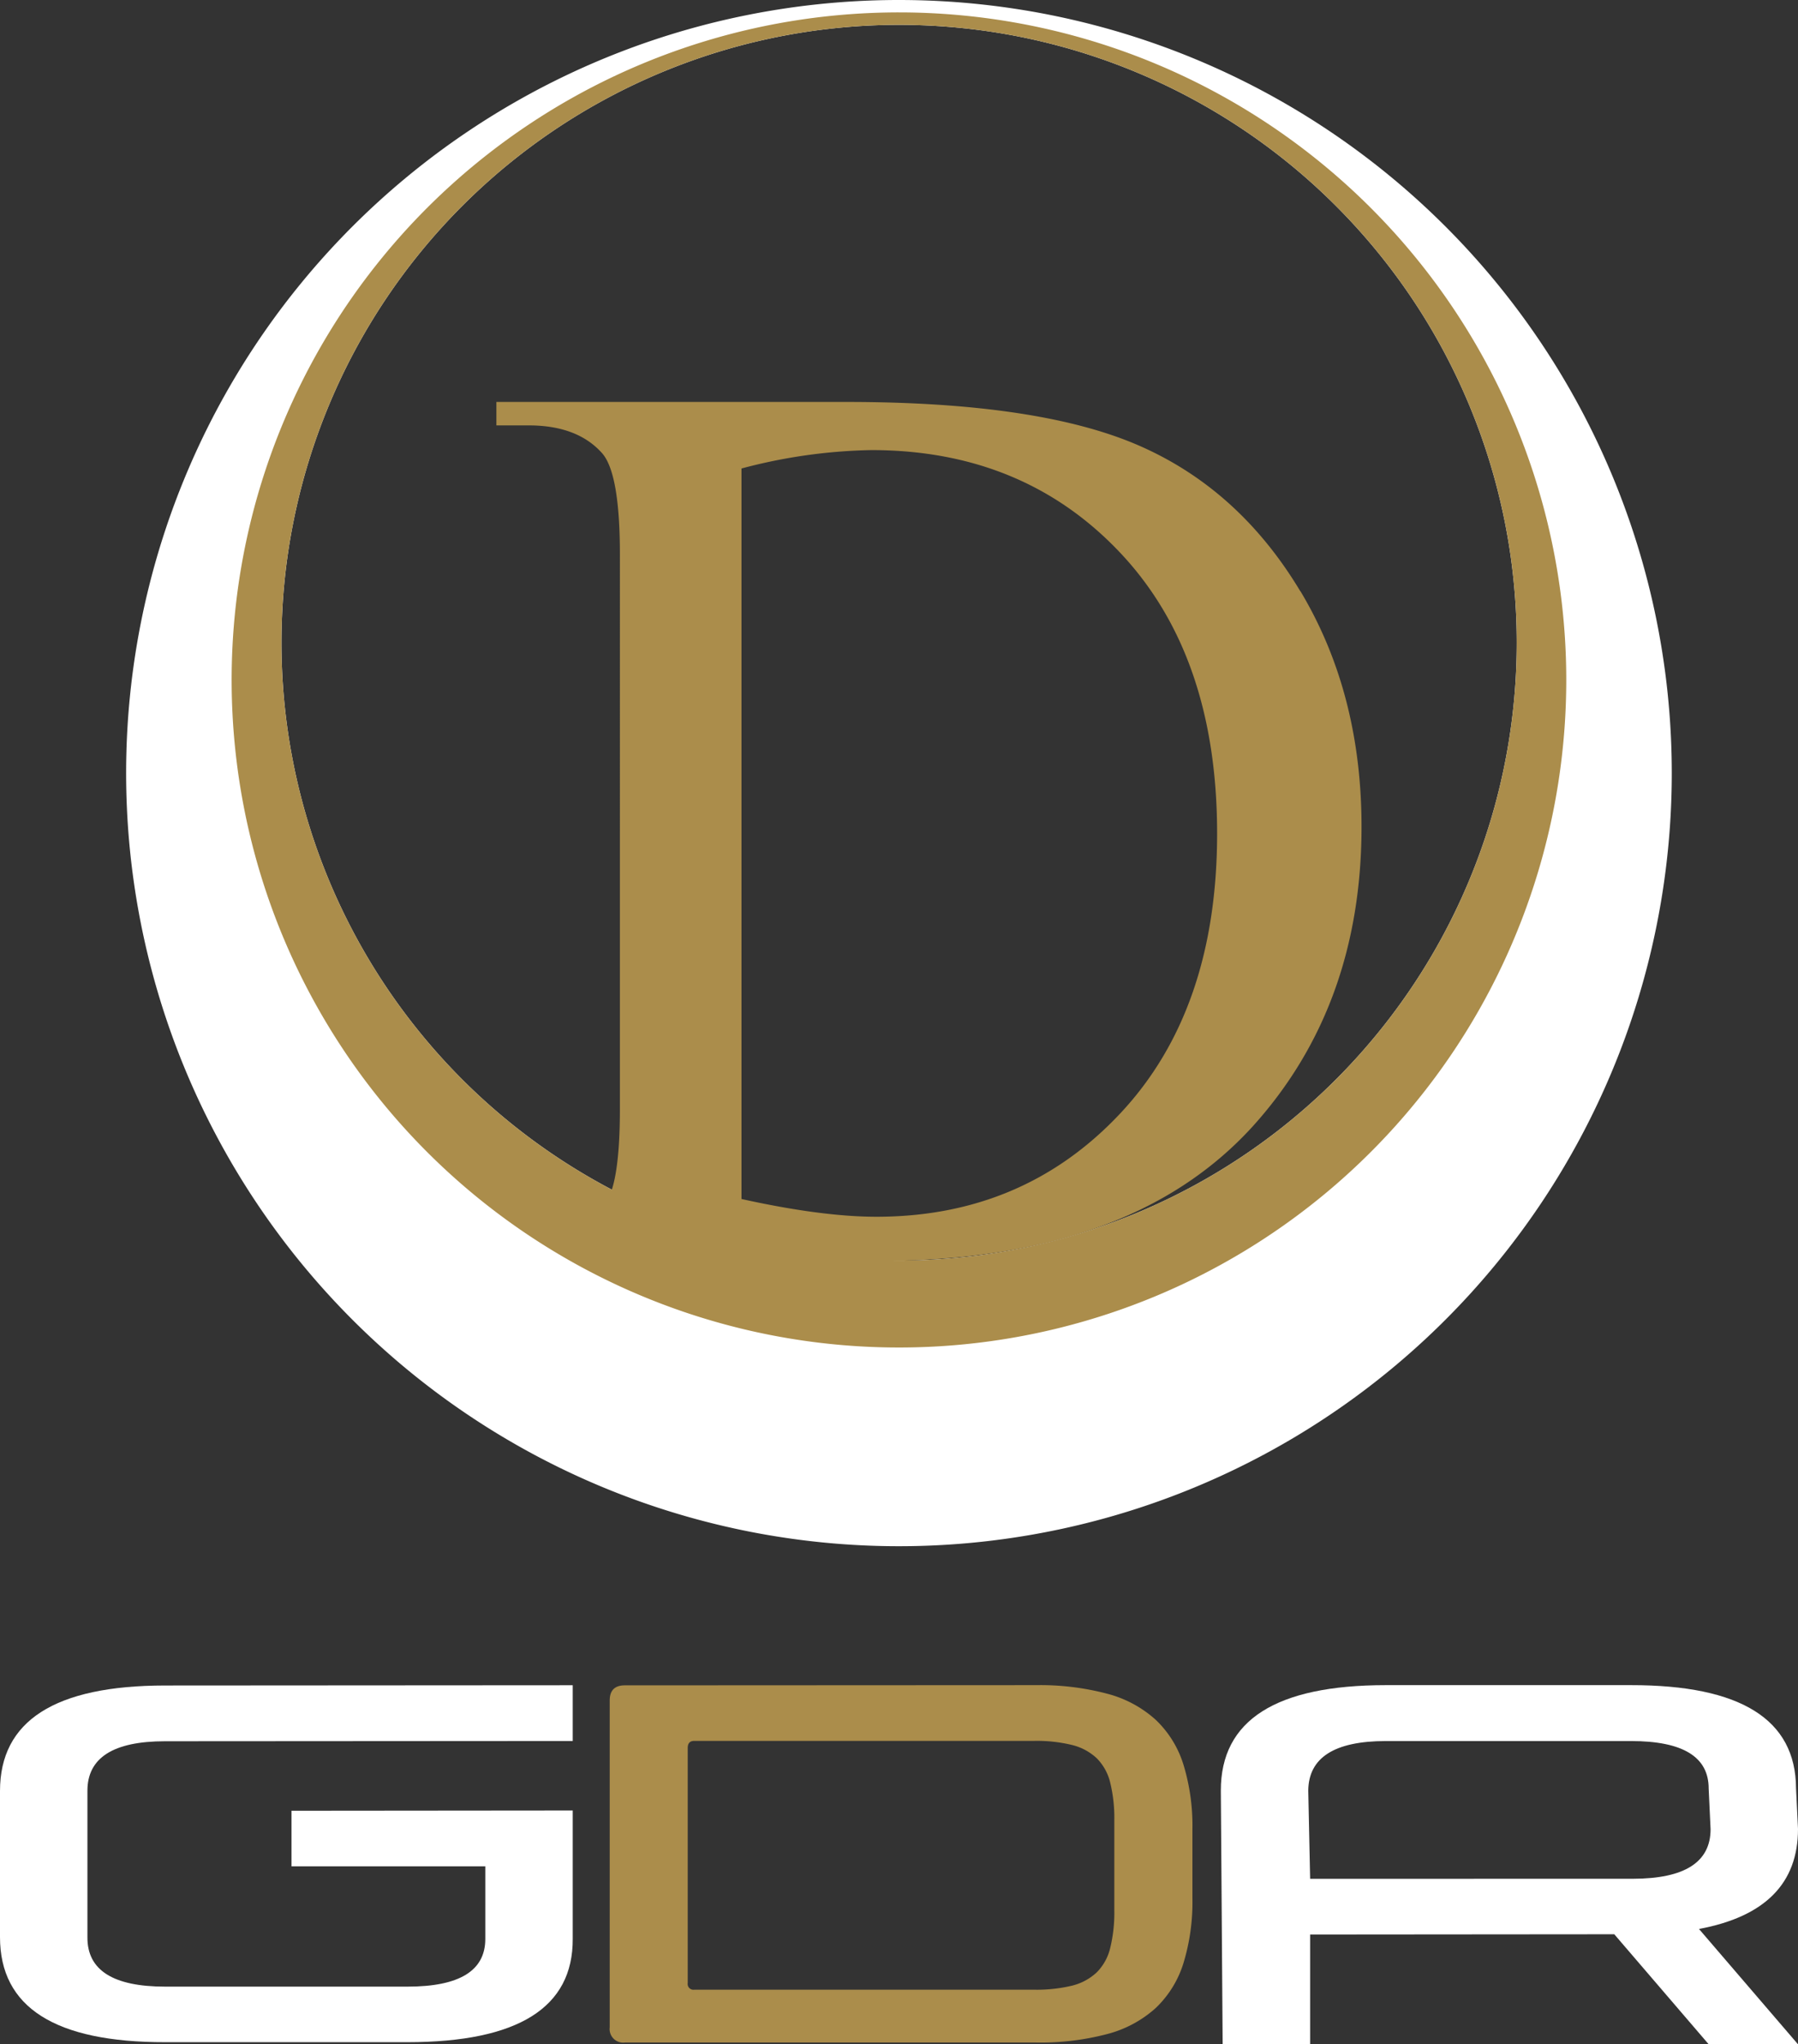
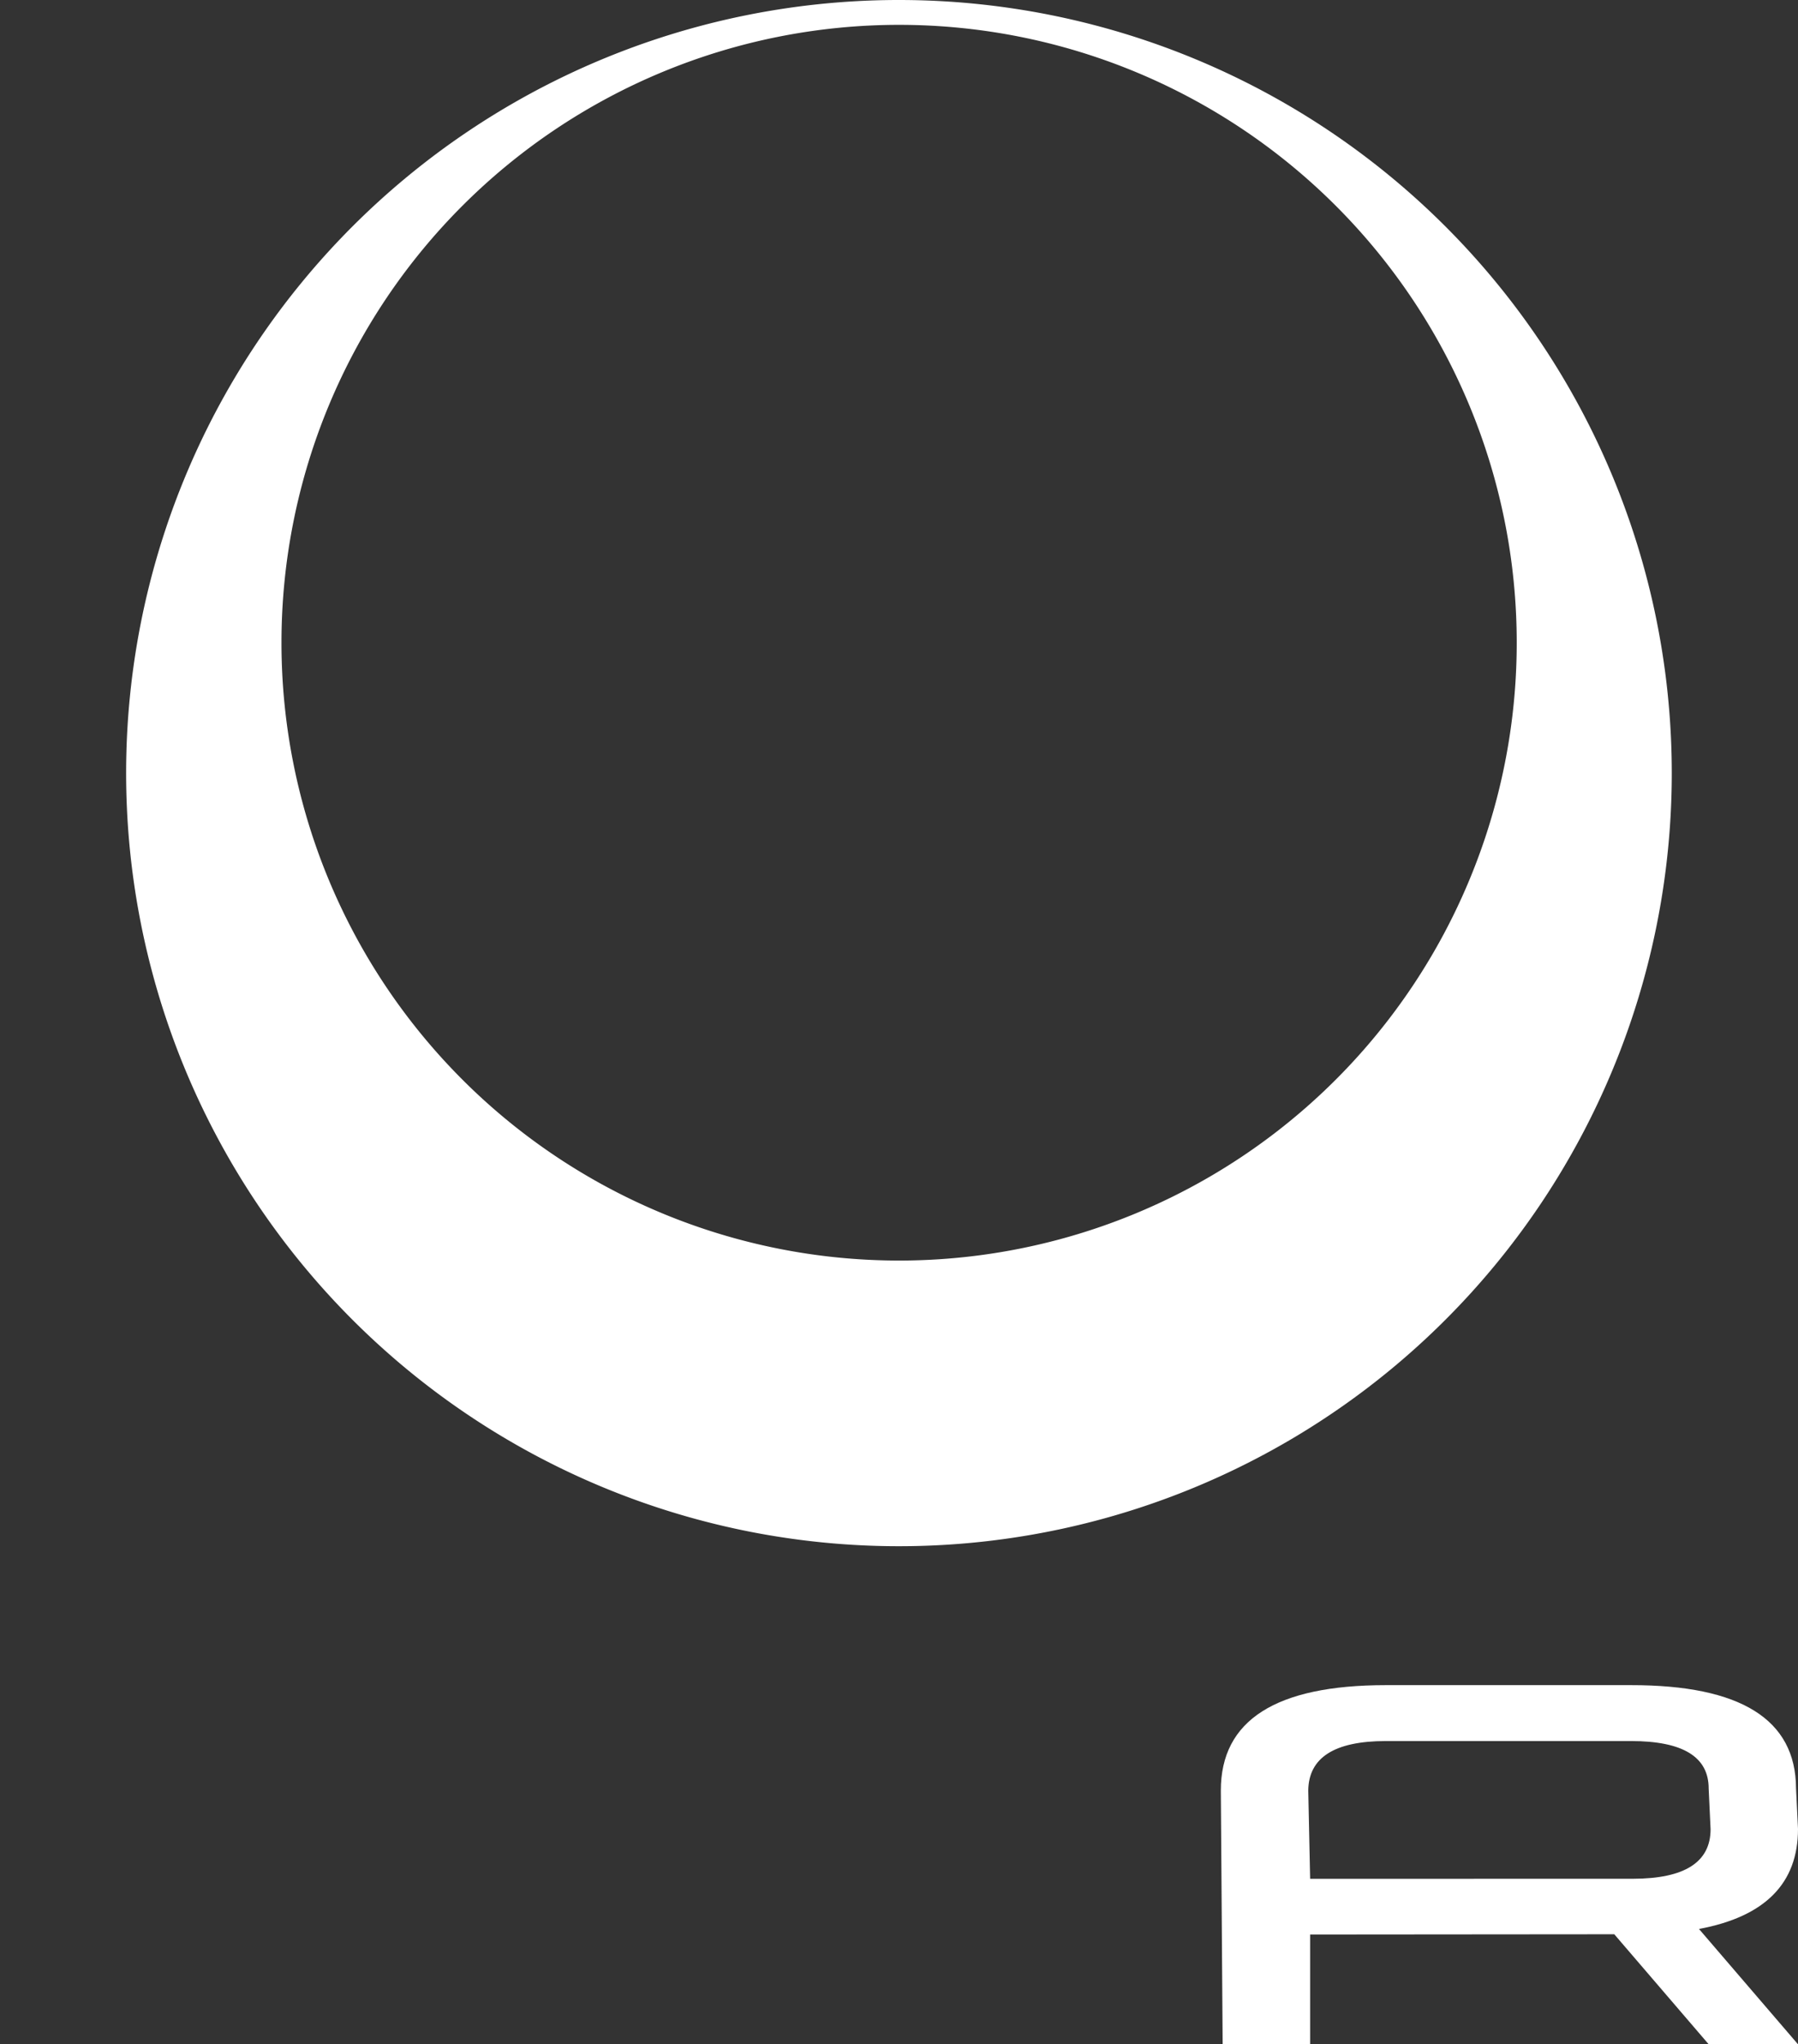
<svg xmlns="http://www.w3.org/2000/svg" viewBox="0 0 356.82 405.55">
  <rect x="0" y="0" width="356.82" height="405.55" fill="#333333" stroke="none" />
  <defs>
    <style>.cls-1{fill:#FFF;}.cls-2{fill:#ab8d4b;}</style>
  </defs>
  <g id="レイヤー_2" data-name="レイヤー 2">
    <g id="レイヤー_1-2" data-name="レイヤー 1">
-       <path class="cls-1" d="M113.66,359.17v25.45q.11,20.49-32.77,20.51l-48.09,0Q0,405.19,0,384.29v-29q0-20.89,32.74-20.92l80.92-.05v11.06l-80.91.05q-15.42,0-15.4,9.85v29q-.09,9.84,15.44,9.83l48.09,0q15.42,0,15.43-9.44V370.25l-38.46,0V359.22Z" />
      <path class="cls-1" d="M356.82,405.55l-19.65-22.88q19.66-3.66,19.65-19.85l-.39-8.06q-.1-20.49-32.76-20.46l-48.66,0q-32.76,0-32.73,20.92l.36,50.3H260l0-21.75,60.36-.05,18.72,21.81ZM260,372.72l-.37-17.48q.08-9.84,15.39-9.85l48.66,0q15.42,0,15.41,9.41l.38,8.07q0,9.82-15.4,9.84Z" />
      <path class="cls-1" d="M178.41,0A153.37,153.37,0,1,0,331.77,153.36,153.37,153.37,0,0,0,178.41,0m0,250.07A122.57,122.57,0,1,1,301,127.5,122.57,122.57,0,0,1,178.41,250.07" />
-       <path class="cls-2" d="M178.41,2.46A132.43,132.43,0,1,0,310.83,134.89,132.43,132.43,0,0,0,178.41,2.46m0,247.61A122.57,122.57,0,1,1,301,127.5,122.57,122.57,0,0,1,178.41,250.07" />
-       <path class="cls-2" d="M205.65,334.3A52,52,0,0,1,219.72,336a23,23,0,0,1,9.62,5.16,20.71,20.71,0,0,1,5.52,8.91,41.4,41.4,0,0,1,1.78,12.81v13.77a41.29,41.29,0,0,1-1.78,12.8,20.74,20.74,0,0,1-5.52,8.92,23.06,23.06,0,0,1-9.62,5.15,52,52,0,0,1-14.07,1.68H124a2.69,2.69,0,0,1-3-3V337.34q0-3,3-3Zm-69.17,59.11a1.15,1.15,0,0,0,1.31,1.31h67.46a30,30,0,0,0,7.49-.8,11,11,0,0,0,4.91-2.64,10.17,10.17,0,0,0,2.68-4.86,29.5,29.5,0,0,0,.81-7.49V361.15a29.55,29.55,0,0,0-.81-7.49,10.22,10.22,0,0,0-2.68-4.86,11,11,0,0,0-4.91-2.63,29.5,29.5,0,0,0-7.49-.81H137.79c-.88,0-1.31.47-1.31,1.41Z" />
-       <path class="cls-2" d="M258.07,117.32q-12.13-20.23-32-28.91t-58.13-8.67H98.51v4.65h6.41q9.67,0,14.58,5.53,3.51,4,3.52,20V220q0,14.46-2.77,18.6c-.24.37-.52.7-.79,1l25.87,10.53h29.35q49.63,0,73.9-26.65,21.61-23.88,21.62-59.45,0-26.52-12.13-46.76M222.31,220.89q-19.23,20.49-48.39,20.49-10.81,0-26.77-3.52V92.94a106.82,106.82,0,0,1,25.77-3.65q30.17,0,49.39,20.37t19.23,55.68q0,35.06-19.23,55.55" />
    </g>
  </g>
</svg>